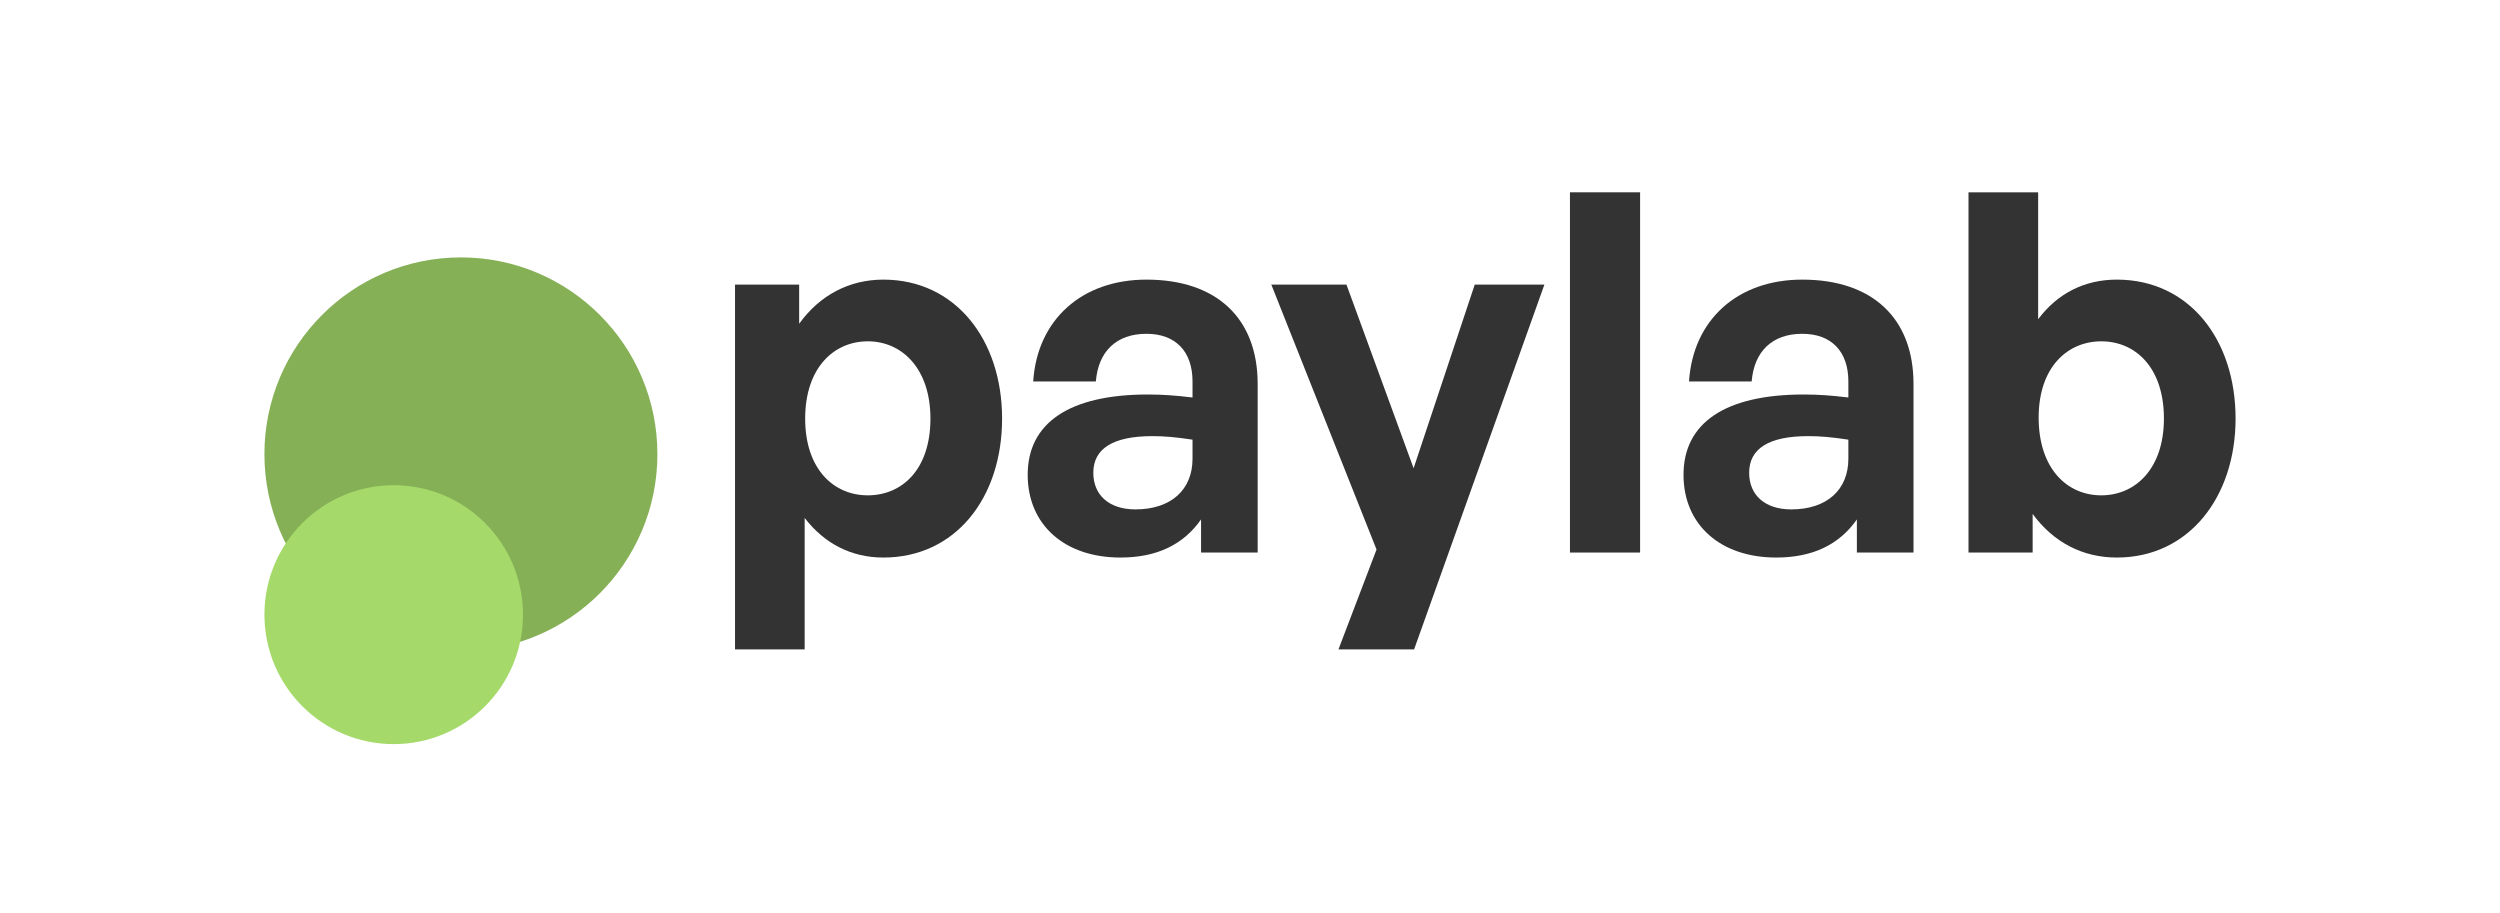
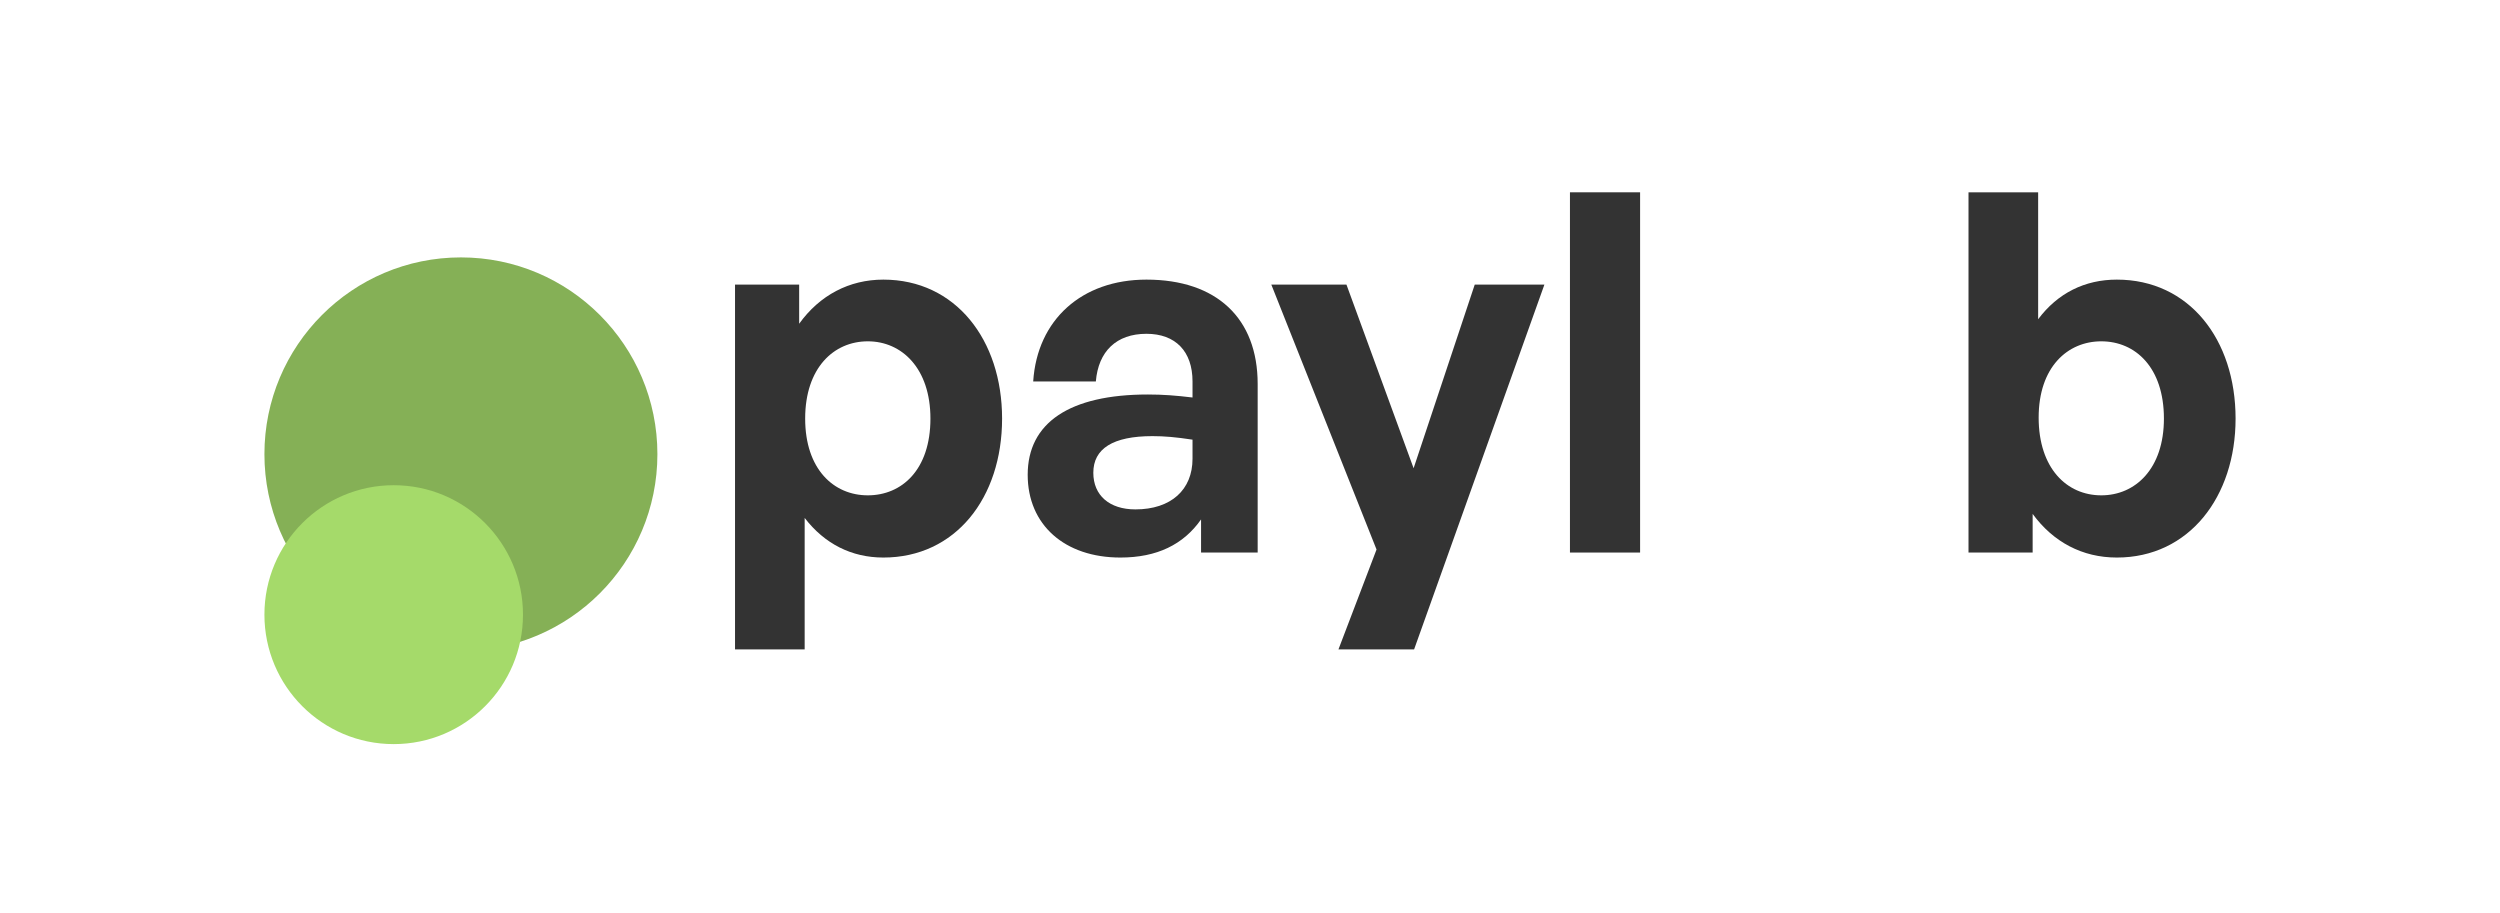
<svg xmlns="http://www.w3.org/2000/svg" width="104" height="38" viewBox="0 0 104 38" fill="none">
  <path d="M93 17.413C93 20.669 91.062 23.194 88.06 23.194C86.622 23.194 85.413 22.547 84.558 21.379V22.986H81.89V8H84.787V13.28C85.6 12.195 86.726 11.632 88.06 11.632C91.062 11.632 93 14.115 93 17.413ZM90.019 17.413C90.019 15.284 88.831 14.199 87.414 14.199C86.017 14.199 84.808 15.263 84.808 17.371C84.808 19.479 85.976 20.606 87.414 20.606C88.831 20.606 90.019 19.5 90.019 17.413Z" fill="#333333" />
-   <path d="M77.246 22.986V21.608C76.517 22.652 75.412 23.194 73.89 23.194C71.577 23.194 70.034 21.838 70.034 19.751C70.034 17.58 71.785 16.411 75.037 16.411C75.662 16.411 76.204 16.453 76.892 16.536V15.868C76.892 14.616 76.183 13.886 74.974 13.886C73.724 13.886 72.973 14.616 72.869 15.868H70.263C70.43 13.301 72.285 11.632 74.974 11.632C77.892 11.632 79.602 13.239 79.602 15.973V22.986H77.246ZM72.765 19.667C72.765 20.606 73.432 21.191 74.516 21.191C75.996 21.191 76.892 20.377 76.892 19.083V18.29C76.204 18.185 75.725 18.143 75.224 18.143C73.578 18.143 72.765 18.665 72.765 19.667Z" fill="#333333" />
  <path d="M68.228 22.986H65.31V8H68.228V22.986Z" fill="#333333" />
  <path d="M64.247 11.84L58.827 27.014H55.68L57.264 22.86L52.887 11.84H56.013L58.806 19.479L61.349 11.84H64.247Z" fill="#333333" />
  <path d="M49.964 22.986V21.608C49.234 22.652 48.13 23.194 46.608 23.194C44.294 23.194 42.752 21.838 42.752 19.751C42.752 17.58 44.503 16.411 47.754 16.411C48.38 16.411 48.922 16.453 49.609 16.536V15.868C49.609 14.616 48.901 13.886 47.692 13.886C46.441 13.886 45.691 14.616 45.587 15.868H42.981C43.148 13.301 45.003 11.632 47.692 11.632C50.61 11.632 52.319 13.239 52.319 15.973V22.986H49.964ZM45.482 19.667C45.482 20.606 46.149 21.191 47.233 21.191C48.713 21.191 49.609 20.377 49.609 19.083V18.29C48.922 18.185 48.442 18.143 47.942 18.143C46.295 18.143 45.482 18.665 45.482 19.667Z" fill="#333333" />
  <path d="M41.687 17.413C41.687 20.711 39.749 23.194 36.747 23.194C35.434 23.194 34.308 22.631 33.474 21.546V27.014H30.577V11.84H33.245V13.468C34.1 12.279 35.33 11.632 36.747 11.632C39.749 11.632 41.687 14.136 41.687 17.413ZM38.706 17.413C38.706 15.326 37.518 14.199 36.101 14.199C34.684 14.199 33.495 15.305 33.495 17.413C33.495 19.521 34.684 20.606 36.101 20.606C37.518 20.606 38.706 19.542 38.706 17.413Z" fill="#333333" />
  <ellipse cx="19.174" cy="18.893" rx="8.174" ry="8.185" fill="#85B056" />
  <ellipse cx="16.378" cy="25.57" rx="5.378" ry="5.385" fill="#A5DA6A" />
</svg>